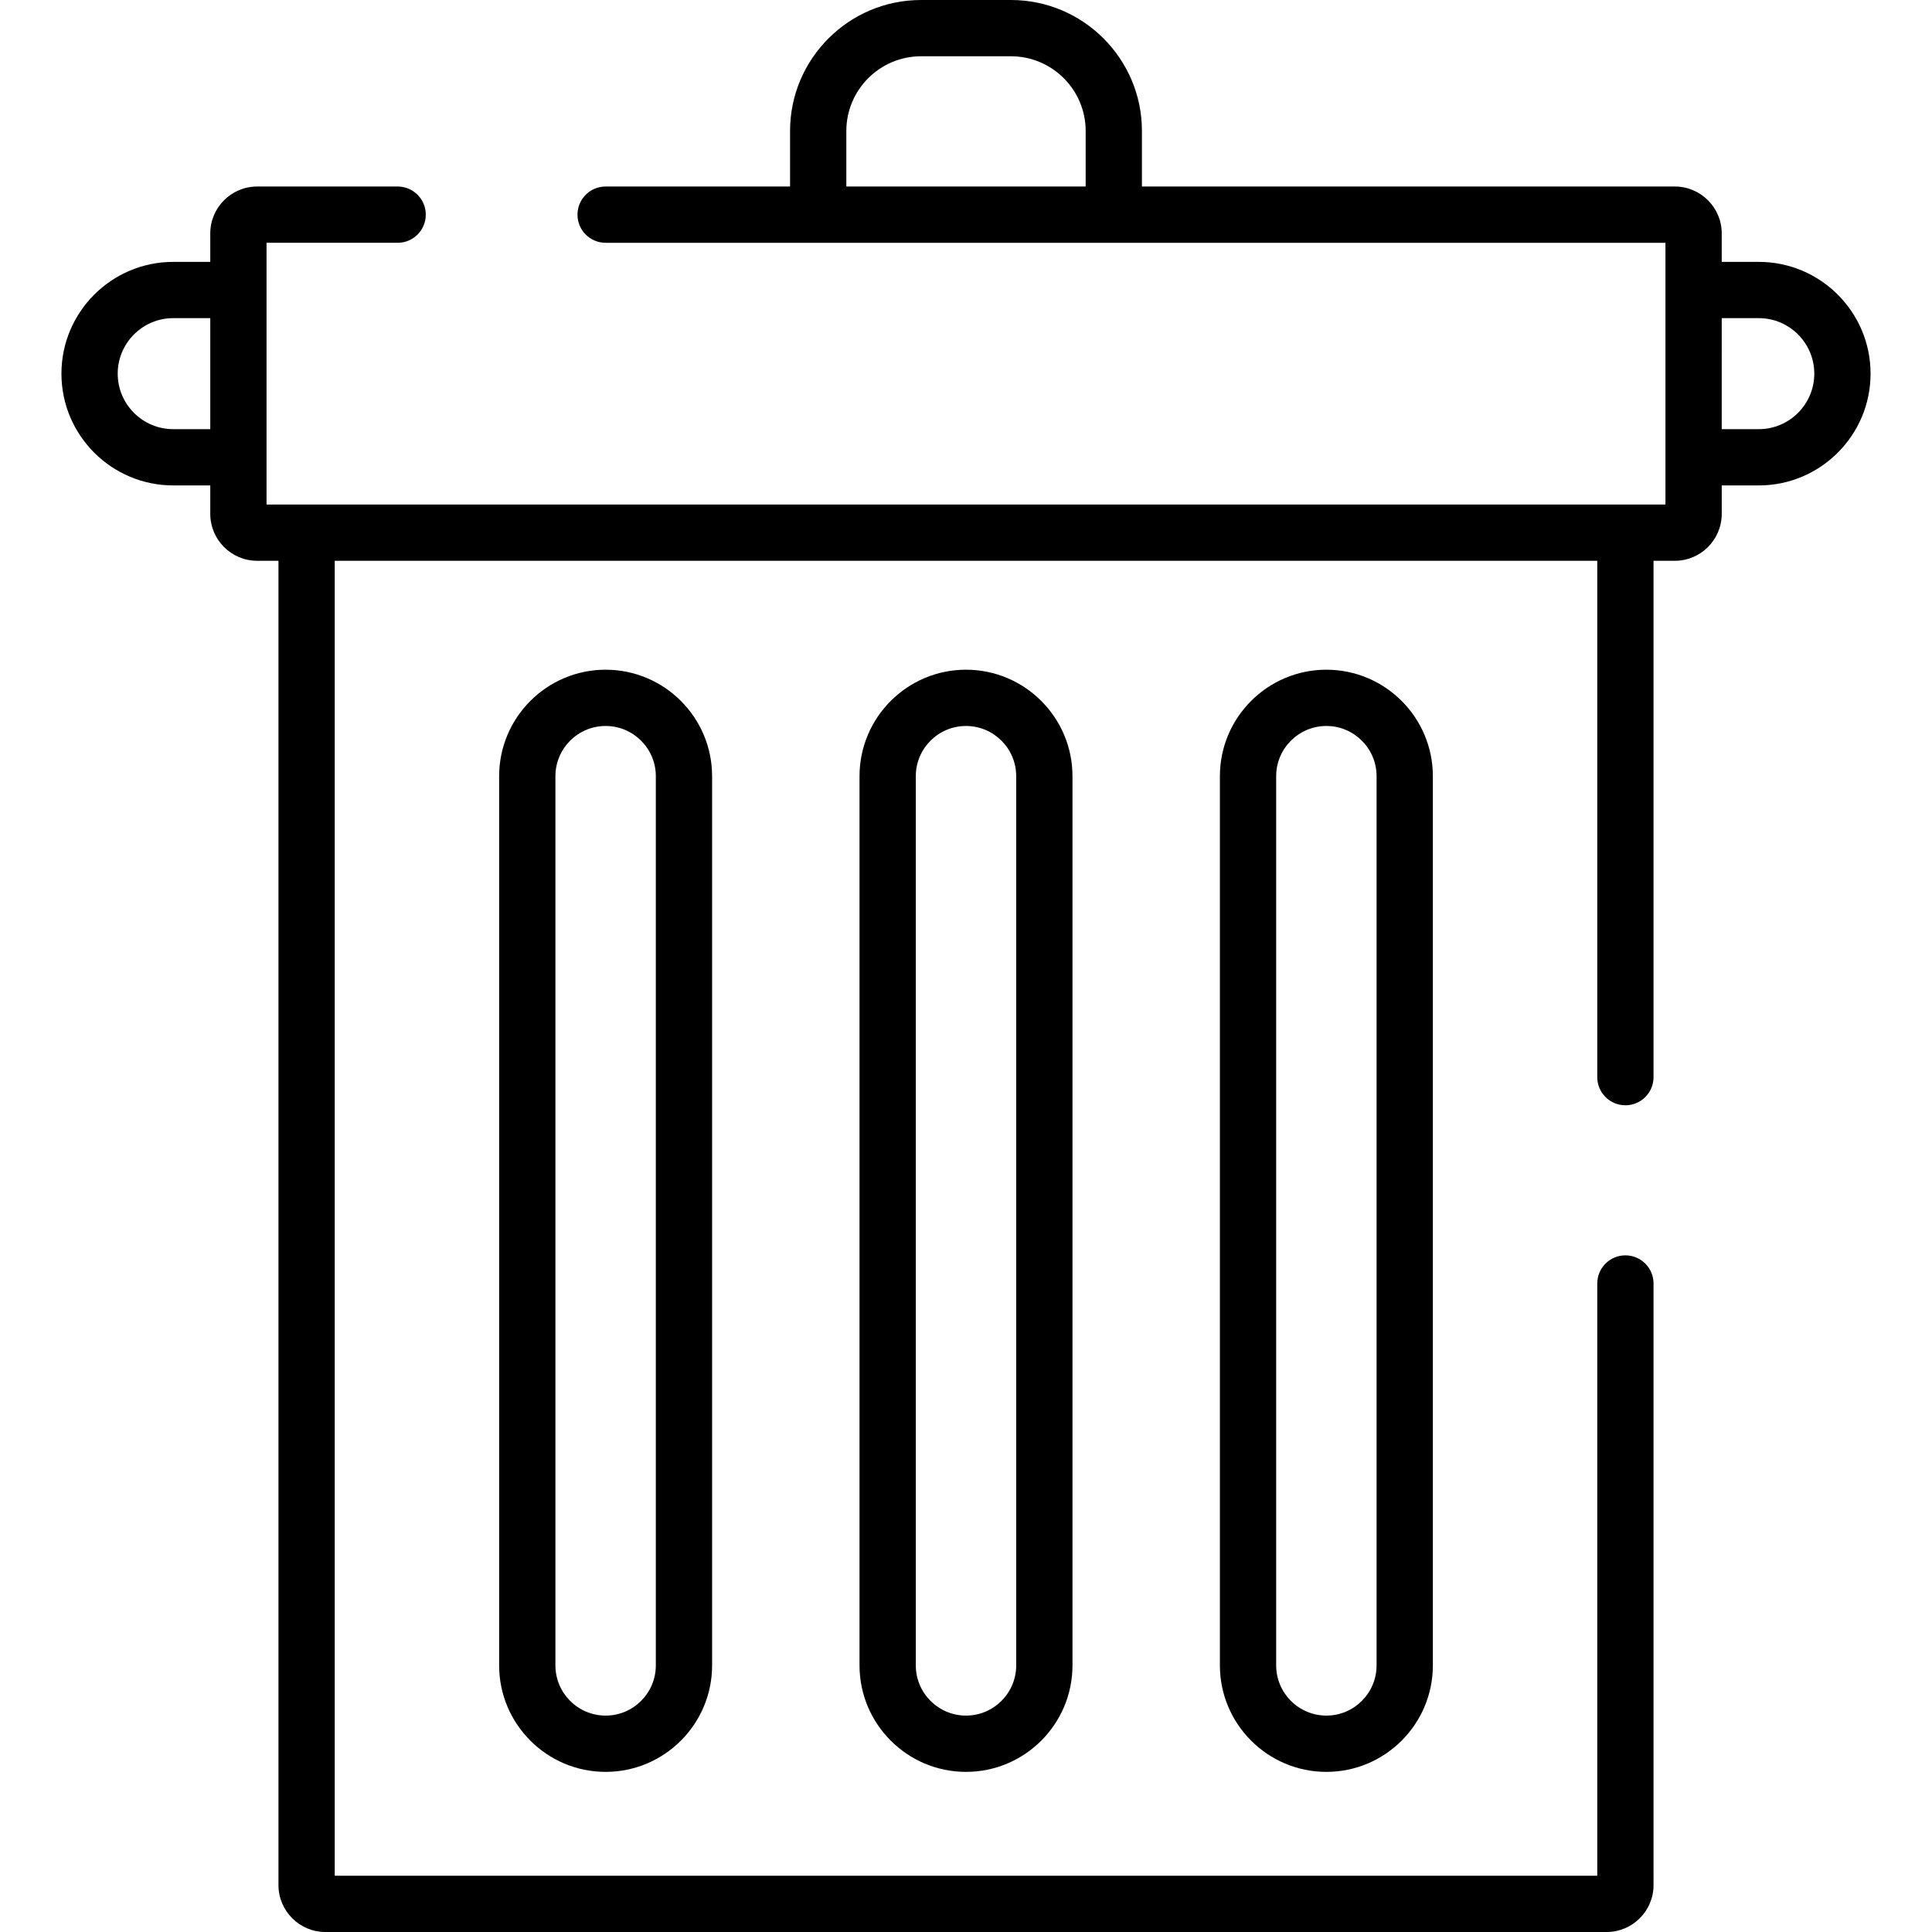
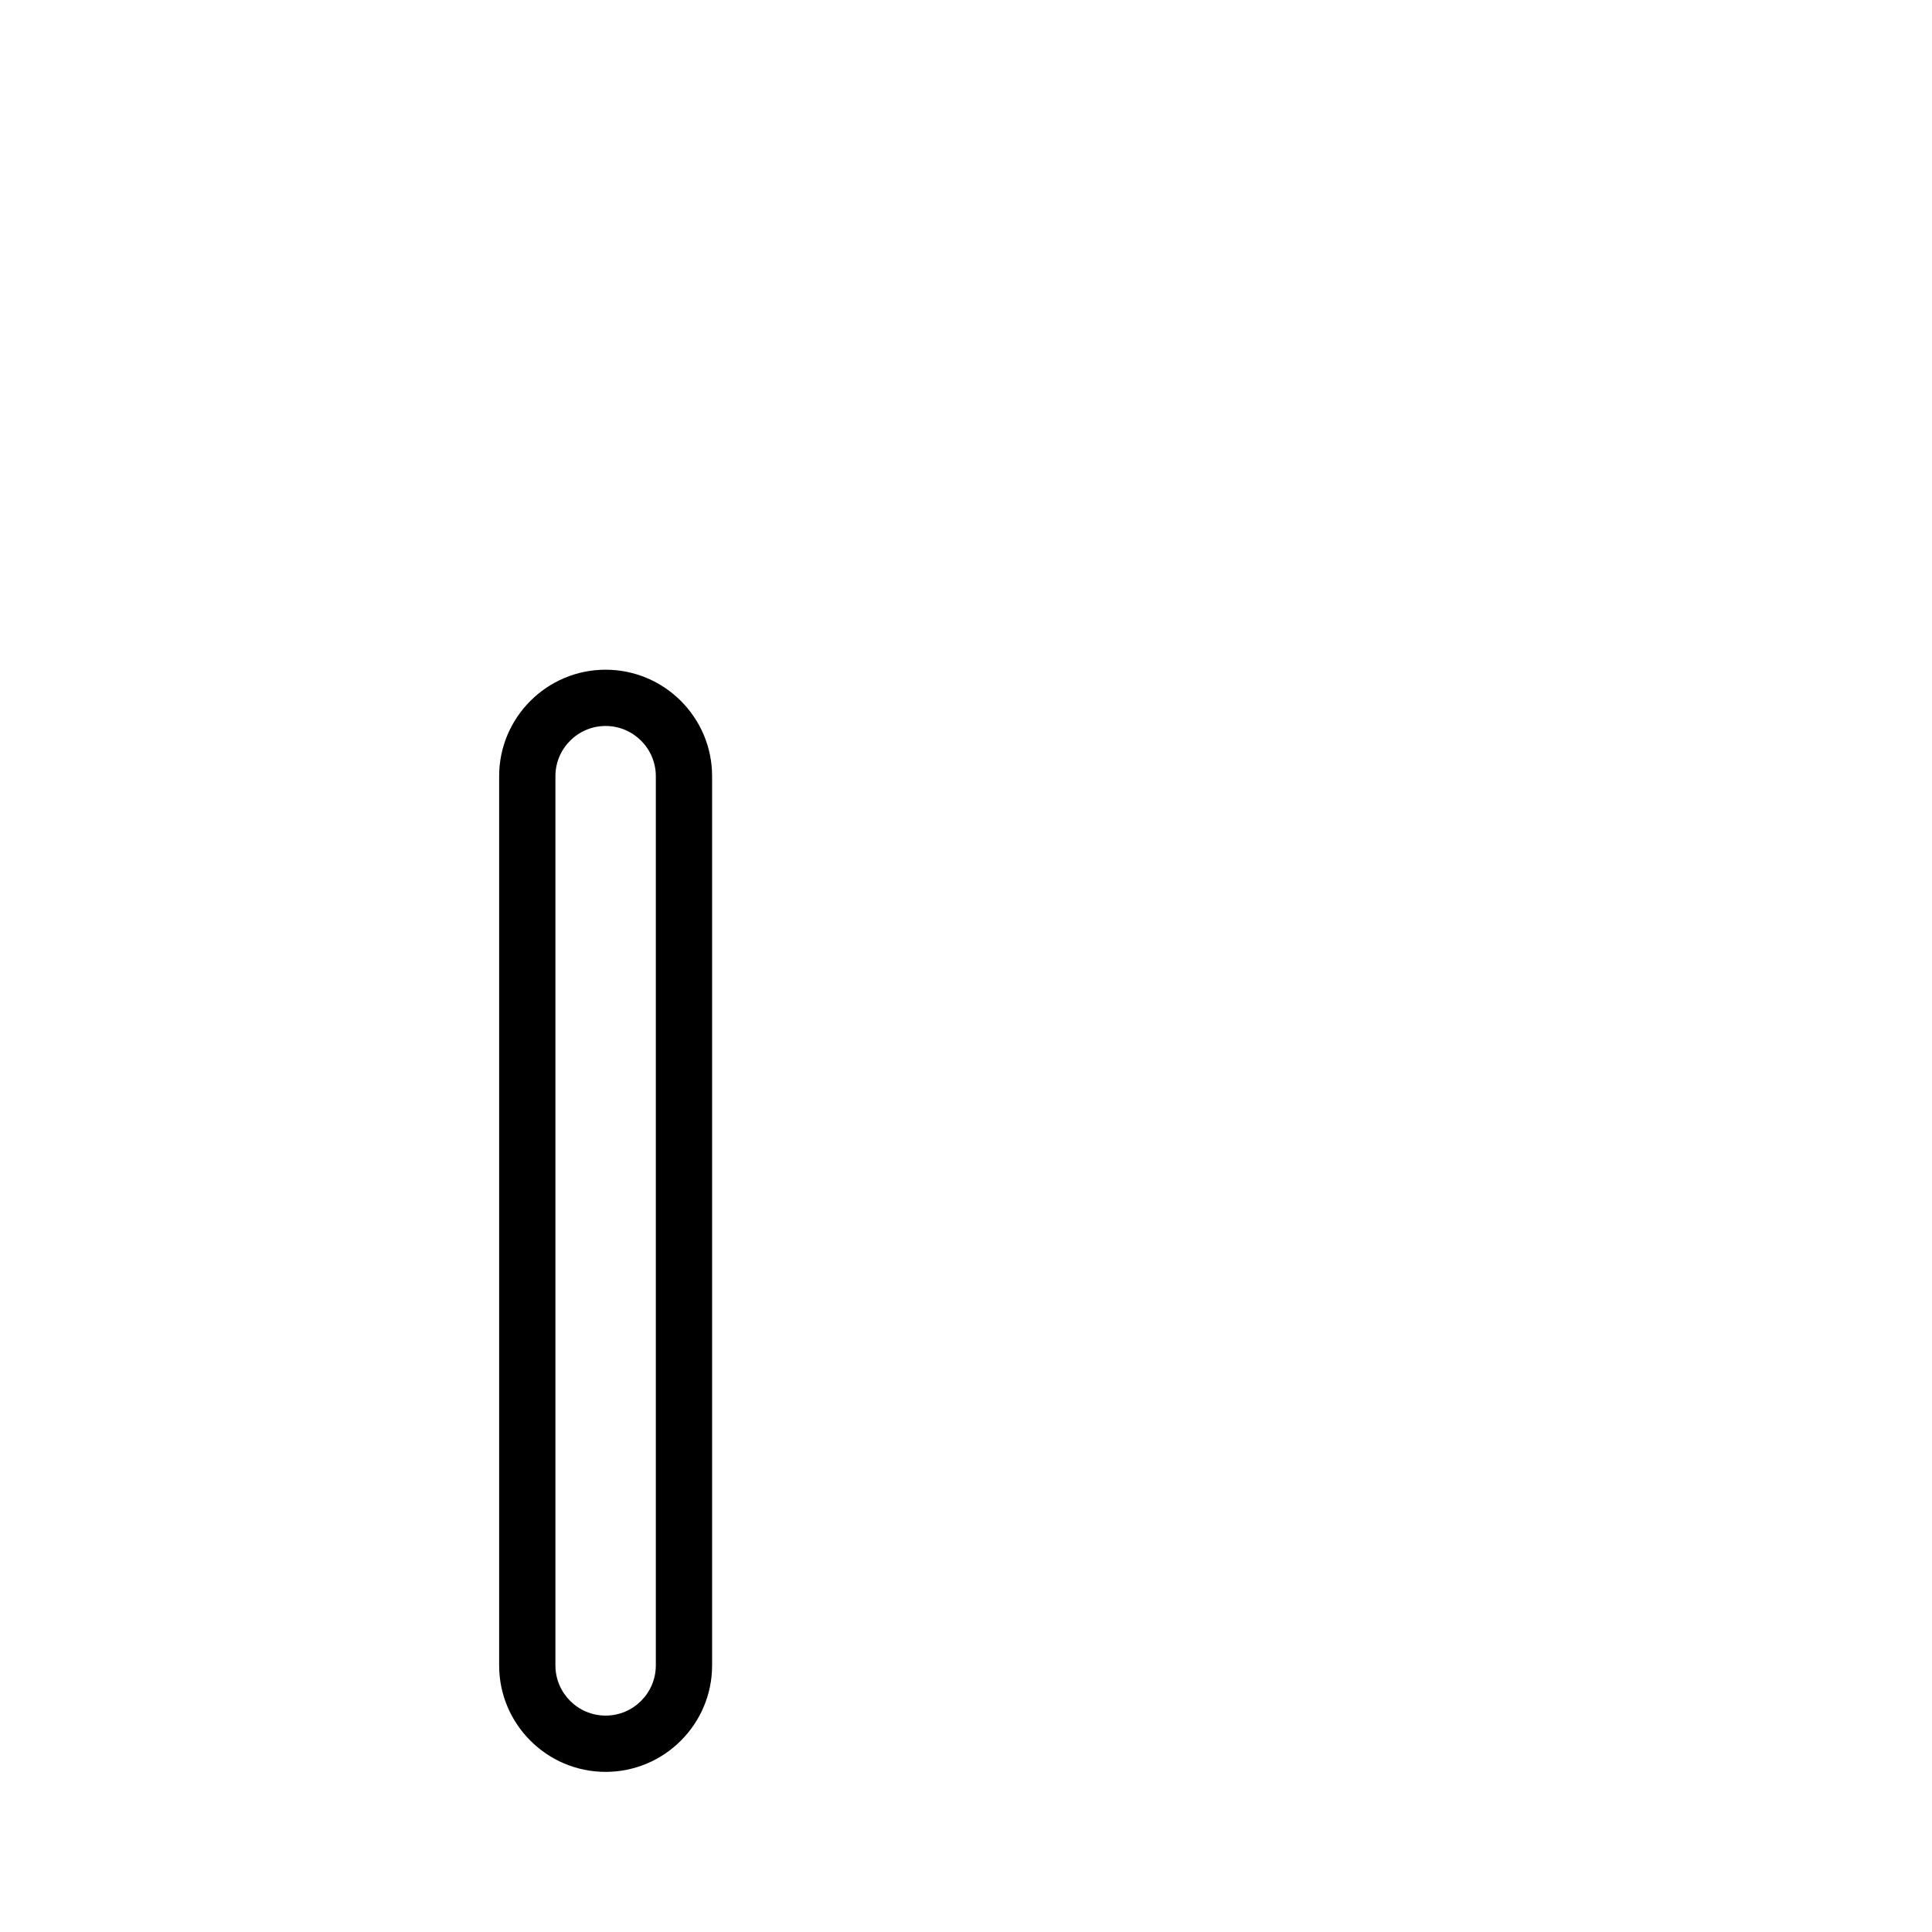
<svg xmlns="http://www.w3.org/2000/svg" width="1024" height="1024" version="1.1" id="Capa_1" x="0px" y="0px" viewBox="0 0 512 512" style="enable-background:new 0 0 512 512;" xml:space="preserve">
  <g>
    <g>
      <path d="M160.495,177.479c-15.559,0-28.218,12.66-28.218,28.219v235.647c0,15.56,12.659,28.219,28.219,28.219 s28.218-12.659,28.218-28.218V205.698C188.714,190.138,176.055,177.479,160.495,177.479z M173.8,441.346 c0,7.337-5.969,13.306-13.305,13.306s-13.305-5.969-13.305-13.306V205.698c0-7.337,5.969-13.306,13.306-13.306 c7.337,0,13.306,5.969,13.304,13.306V441.346z" />
    </g>
  </g>
  <g>
    <g>
-       <path d="M256,177.479c-15.559,0-28.218,12.66-28.218,28.219v235.647c0,15.56,12.659,28.219,28.218,28.219 s28.218-12.659,28.218-28.218V205.698C284.218,190.138,271.559,177.479,256,177.479z M269.305,441.346 c0,7.337-5.969,13.306-13.305,13.306s-13.305-5.969-13.305-13.306V205.698c0-7.337,5.969-13.306,13.305-13.306 s13.305,5.969,13.305,13.306V441.346z" />
-     </g>
+       </g>
  </g>
  <g>
    <g>
-       <path d="M351.503,177.479c-15.559,0-28.218,12.66-28.218,28.219v235.647c0,15.56,12.659,28.219,28.219,28.219 s28.218-12.659,28.218-28.218V205.698C379.722,190.138,367.063,177.479,351.503,177.479z M364.808,441.346 c0,7.337-5.969,13.306-13.305,13.306s-13.305-5.969-13.305-13.306V205.698c0-7.337,5.969-13.306,13.306-13.306 c7.337,0,13.306,5.969,13.304,13.306V441.346z" />
-     </g>
+       </g>
  </g>
  <g>
    <g>
-       <path d="M466.098,69.401h-9.823v-7.546c0-6.852-5.575-12.427-12.427-12.427H302.625v-14.71C302.625,15.575,287.051,0,267.907,0 h-23.814c-19.144,0-34.719,15.575-34.719,34.719v14.71h-48.879c-4.118,0-7.456,3.338-7.456,7.456s3.338,7.456,7.456,7.456h56.335 h78.338h146.194v69.362h-10.615H81.252H70.637V64.341h34.745c4.118,0,7.456-3.338,7.456-7.456s-3.338-7.456-7.456-7.456h-37.23 c-6.852,0-12.427,5.575-12.427,12.427v7.546h-9.823c-16.333,0-29.621,13.288-29.621,29.621s13.288,29.62,29.621,29.62h9.823v7.546 c0,6.852,5.575,12.427,12.427,12.427h5.644v350.957c0,6.853,5.575,12.427,12.427,12.427h339.555 c6.852,0,12.427-5.575,12.427-12.427V340.137c0-4.118-3.338-7.456-7.456-7.456s-7.456,3.338-7.456,7.456v156.95H88.708V148.616 h334.584v136.841c0,4.119,3.338,7.456,7.456,7.456s7.456-3.338,7.456-7.456V148.616h5.644c6.852,0,12.427-5.575,12.427-12.427 v-7.546h9.823c16.333,0,29.621-13.287,29.621-29.62C495.719,82.69,482.431,69.401,466.098,69.401z M287.713,49.428h-63.426v-14.71 c0-10.921,8.885-19.806,19.806-19.806h23.814c10.921,0,19.806,8.885,19.806,19.806V49.428z M55.725,113.73h-9.823 c-8.11,0-14.708-6.598-14.708-14.708c0-8.111,6.598-14.709,14.708-14.709h9.823V113.73z M466.098,113.73h-9.823V84.314h9.823 c8.11,0,14.708,6.598,14.708,14.709C480.807,107.132,474.209,113.73,466.098,113.73z" />
-     </g>
+       </g>
  </g>
</svg>